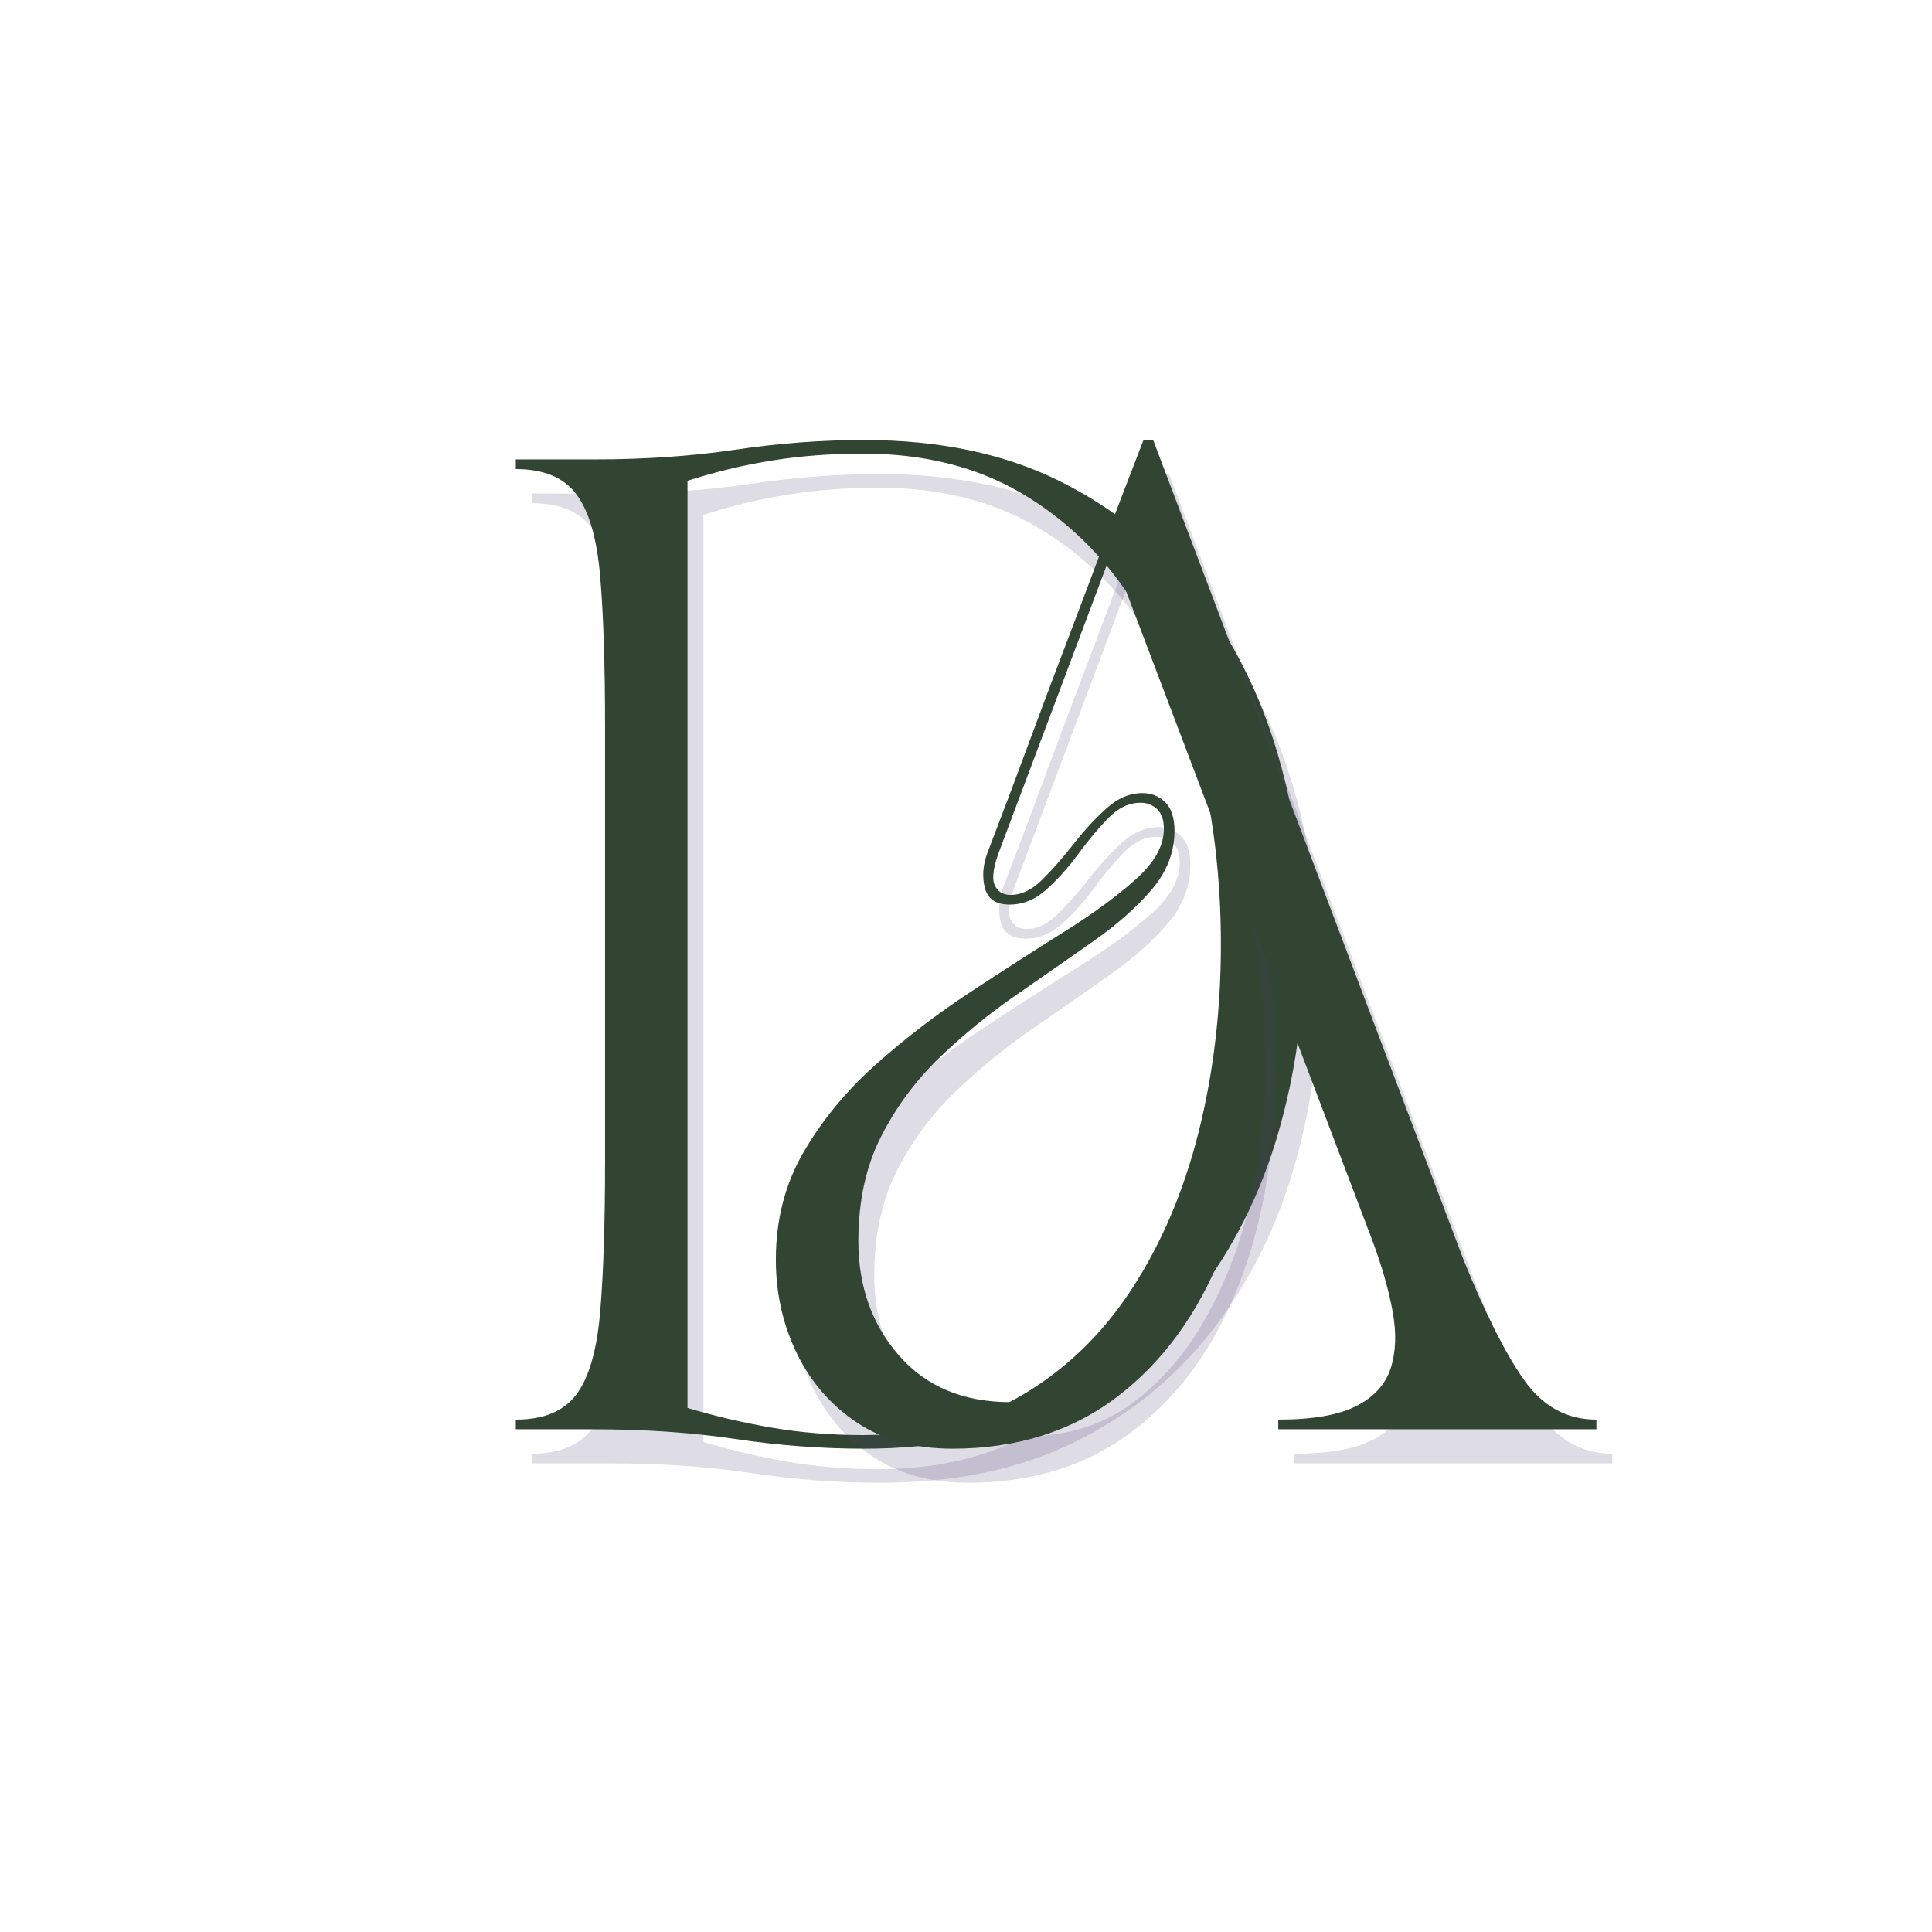
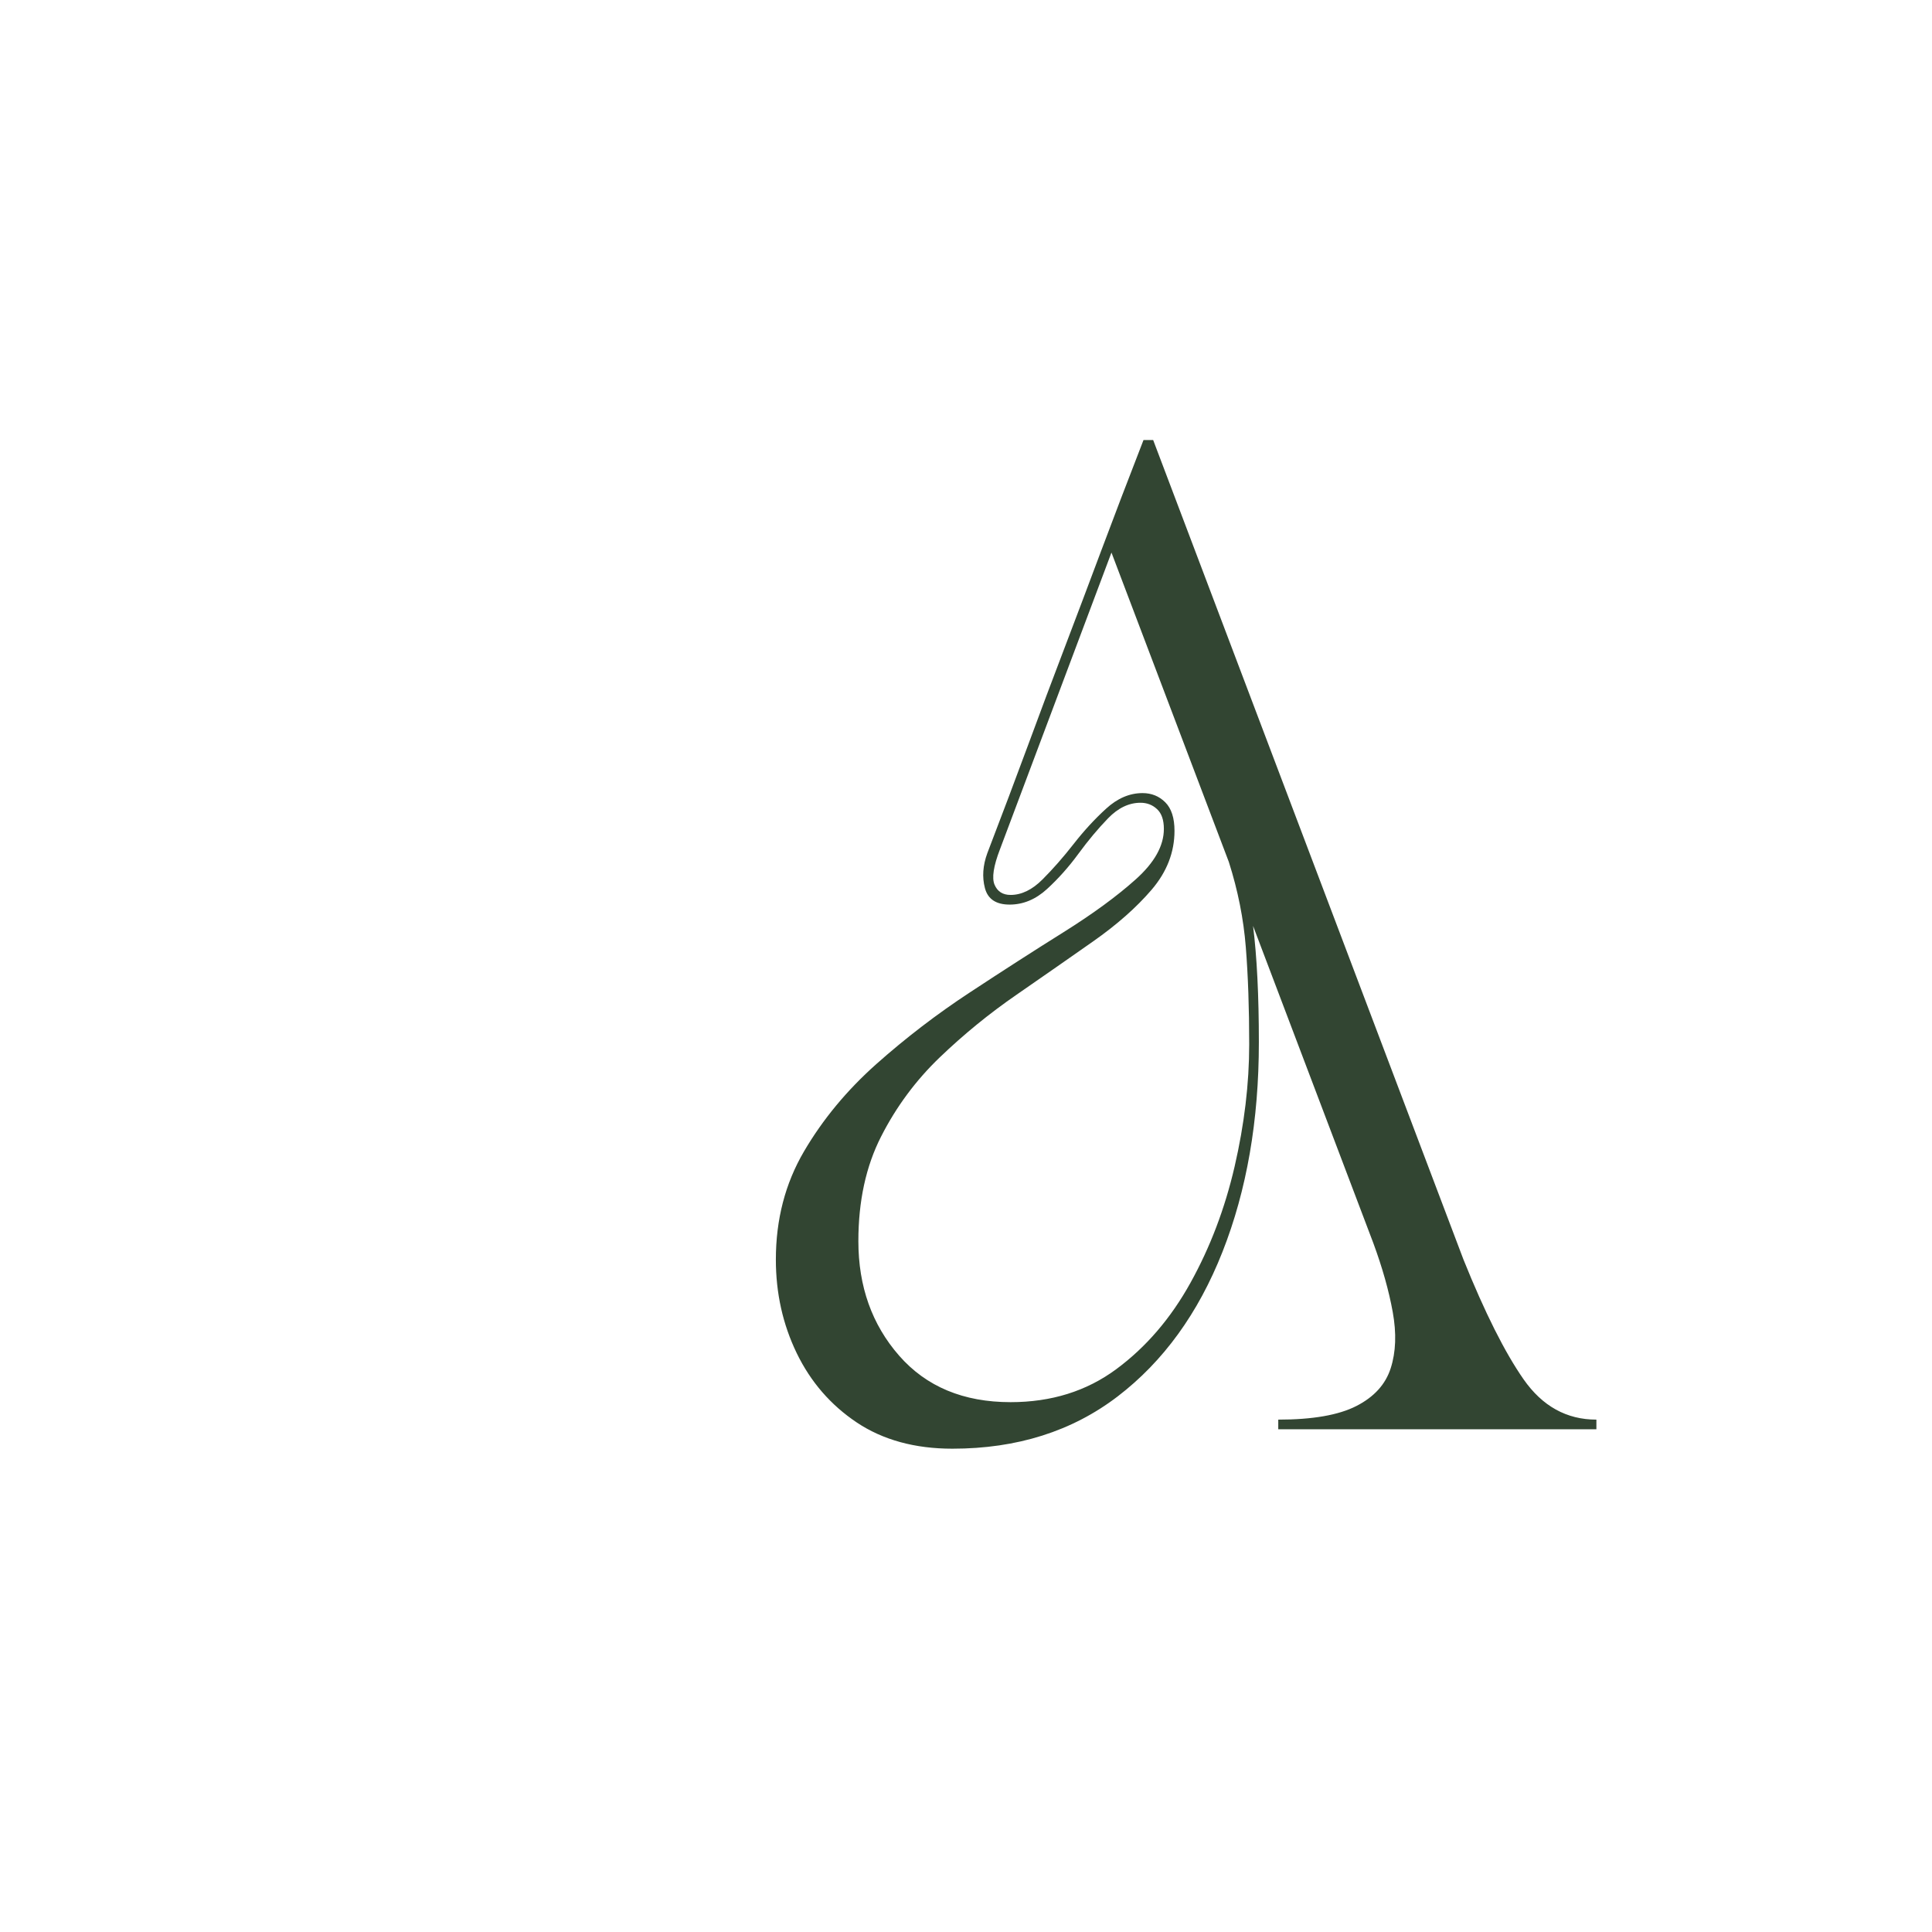
<svg xmlns="http://www.w3.org/2000/svg" width="500" zoomAndPan="magnify" viewBox="0 0 375 375" height="500" preserveAspectRatio="xMidYMid meet" version="1.0">
  <defs>
    <g />
  </defs>
  <g fill="#4d3d70" fill-opacity="0.18">
    <g transform="translate(97.559, 284.036)">
      <g>
-         <path d="M 5.641 0 L 5.641 -1.875 C 11.047 -1.875 14.969 -3.504 17.406 -6.766 C 19.852 -10.035 21.391 -15.375 22.016 -22.781 C 22.648 -30.188 22.969 -40.035 22.969 -52.328 L 22.969 -135.922 C 22.969 -148.336 22.648 -158.219 22.016 -165.562 C 21.391 -172.906 19.852 -178.207 17.406 -181.469 C 14.969 -184.738 11.047 -186.375 5.641 -186.375 L 5.641 -188.25 L 20.703 -188.25 C 30.617 -188.25 39.781 -188.875 48.188 -190.125 C 56.602 -191.383 64.953 -192.016 73.234 -192.016 C 87.785 -192.016 100.395 -189.379 111.062 -184.109 C 121.727 -178.836 130.609 -171.617 137.703 -162.453 C 144.797 -153.297 150.066 -142.848 153.516 -131.109 C 156.961 -119.379 158.688 -107.051 158.688 -94.125 C 158.688 -81.195 156.961 -68.863 153.516 -57.125 C 150.066 -45.395 144.797 -34.945 137.703 -25.781 C 130.609 -16.625 121.727 -9.41 111.062 -4.141 C 100.395 1.129 87.785 3.766 73.234 3.766 C 64.953 3.766 56.602 3.133 48.188 1.875 C 39.781 0.625 30.617 0 20.703 0 Z M 38.969 -184.109 L 38.969 -4.141 C 44.488 -2.504 50.008 -1.219 55.531 -0.281 C 61.051 0.656 66.891 1.125 73.047 1.125 C 84.711 1.125 94.875 -1.383 103.531 -6.406 C 112.195 -11.426 119.414 -18.359 125.188 -27.203 C 130.957 -36.047 135.285 -46.207 138.172 -57.688 C 141.055 -69.176 142.5 -81.32 142.5 -94.125 C 142.5 -106.926 141.055 -119.066 138.172 -130.547 C 135.285 -142.035 130.957 -152.203 125.188 -161.047 C 119.414 -169.891 112.195 -176.82 103.531 -181.844 C 94.875 -186.863 84.711 -189.375 73.047 -189.375 C 66.891 -189.375 61.051 -188.938 55.531 -188.062 C 50.008 -187.188 44.488 -185.867 38.969 -184.109 Z M 38.969 -184.109 " />
-       </g>
+         </g>
    </g>
  </g>
  <g fill="#324532" fill-opacity="1">
    <g transform="translate(94.476, 277.424)">
      <g>
-         <path d="M 5.641 0 L 5.641 -1.875 C 11.047 -1.875 14.969 -3.504 17.406 -6.766 C 19.852 -10.035 21.391 -15.375 22.016 -22.781 C 22.648 -30.188 22.969 -40.035 22.969 -52.328 L 22.969 -135.922 C 22.969 -148.336 22.648 -158.219 22.016 -165.562 C 21.391 -172.906 19.852 -178.207 17.406 -181.469 C 14.969 -184.738 11.047 -186.375 5.641 -186.375 L 5.641 -188.25 L 20.703 -188.25 C 30.617 -188.25 39.781 -188.875 48.188 -190.125 C 56.602 -191.383 64.953 -192.016 73.234 -192.016 C 87.785 -192.016 100.395 -189.379 111.062 -184.109 C 121.727 -178.836 130.609 -171.617 137.703 -162.453 C 144.797 -153.297 150.066 -142.848 153.516 -131.109 C 156.961 -119.379 158.688 -107.051 158.688 -94.125 C 158.688 -81.195 156.961 -68.863 153.516 -57.125 C 150.066 -45.395 144.797 -34.945 137.703 -25.781 C 130.609 -16.625 121.727 -9.41 111.062 -4.141 C 100.395 1.129 87.785 3.766 73.234 3.766 C 64.953 3.766 56.602 3.133 48.188 1.875 C 39.781 0.625 30.617 0 20.703 0 Z M 38.969 -184.109 L 38.969 -4.141 C 44.488 -2.504 50.008 -1.219 55.531 -0.281 C 61.051 0.656 66.891 1.125 73.047 1.125 C 84.711 1.125 94.875 -1.383 103.531 -6.406 C 112.195 -11.426 119.414 -18.359 125.188 -27.203 C 130.957 -36.047 135.285 -46.207 138.172 -57.688 C 141.055 -69.176 142.5 -81.32 142.5 -94.125 C 142.5 -106.926 141.055 -119.066 138.172 -130.547 C 135.285 -142.035 130.957 -152.203 125.188 -161.047 C 119.414 -169.891 112.195 -176.82 103.531 -181.844 C 94.875 -186.863 84.711 -189.375 73.047 -189.375 C 66.891 -189.375 61.051 -188.938 55.531 -188.062 C 50.008 -187.188 44.488 -185.867 38.969 -184.109 Z M 38.969 -184.109 " />
-       </g>
+         </g>
    </g>
  </g>
  <g fill="#4d3d70" fill-opacity="0.18">
    <g transform="translate(148.036, 284.036)">
      <g>
-         <path d="M 5.641 -32.938 C 5.641 -40.719 7.457 -47.711 11.094 -53.922 C 14.738 -60.141 19.414 -65.789 25.125 -70.875 C 30.844 -75.957 36.898 -80.598 43.297 -84.797 C 49.691 -89.004 55.742 -92.895 61.453 -96.469 C 67.172 -100.051 71.848 -103.473 75.484 -106.734 C 79.129 -109.992 80.953 -113.258 80.953 -116.531 C 80.953 -118.281 80.508 -119.562 79.625 -120.375 C 78.75 -121.195 77.68 -121.609 76.422 -121.609 C 74.172 -121.609 72.07 -120.602 70.125 -118.594 C 68.176 -116.582 66.258 -114.289 64.375 -111.719 C 62.5 -109.156 60.461 -106.867 58.266 -104.859 C 56.066 -102.848 53.648 -101.844 51.016 -101.844 C 48.379 -101.844 46.781 -102.91 46.219 -105.047 C 45.656 -107.18 45.812 -109.441 46.688 -111.828 C 49.57 -119.348 52.207 -126.336 54.594 -132.797 C 56.977 -139.266 59.332 -145.539 61.656 -151.625 C 63.977 -157.719 66.359 -164.023 68.797 -170.547 C 71.242 -177.078 73.977 -184.234 77 -192.016 L 78.875 -192.016 L 139.109 -32.938 C 143.254 -22.645 147.145 -14.895 150.781 -9.688 C 154.426 -4.477 159.133 -1.875 164.906 -1.875 L 164.906 0 L 103.156 0 L 103.156 -1.875 C 109.812 -1.875 114.863 -2.754 118.312 -4.516 C 121.758 -6.273 123.984 -8.723 124.984 -11.859 C 125.992 -14.992 126.125 -18.629 125.375 -22.766 C 124.625 -26.91 123.367 -31.367 121.609 -36.141 L 98.266 -97.703 C 99.016 -91.68 99.391 -84.148 99.391 -75.109 C 99.391 -59.922 97.035 -46.363 92.328 -34.438 C 87.629 -22.52 80.852 -13.172 72 -6.391 C 63.156 0.379 52.457 3.766 39.906 3.766 C 32.625 3.766 26.441 2.07 21.359 -1.312 C 16.285 -4.707 12.395 -9.195 9.688 -14.781 C 6.988 -20.363 5.641 -26.414 5.641 -32.938 Z M 21.656 -36.516 C 21.656 -27.734 24.289 -20.328 29.562 -14.297 C 34.832 -8.273 42.047 -5.266 51.203 -5.266 C 59.109 -5.266 65.945 -7.398 71.719 -11.672 C 77.488 -15.941 82.285 -21.523 86.109 -28.422 C 89.941 -35.328 92.801 -42.859 94.688 -51.016 C 96.57 -59.172 97.516 -67.078 97.516 -74.734 C 97.516 -81.766 97.297 -88.039 96.859 -93.562 C 96.422 -99.082 95.32 -104.602 93.562 -110.125 L 70.781 -170.172 L 49.141 -112.578 C 47.879 -109.305 47.531 -107.008 48.094 -105.688 C 48.656 -104.375 49.691 -103.719 51.203 -103.719 C 53.336 -103.719 55.406 -104.723 57.406 -106.734 C 59.414 -108.742 61.426 -111.035 63.438 -113.609 C 65.445 -116.18 67.551 -118.469 69.75 -120.469 C 71.945 -122.477 74.301 -123.484 76.812 -123.484 C 78.562 -123.484 80.031 -122.891 81.219 -121.703 C 82.414 -120.516 83.016 -118.664 83.016 -116.156 C 83.016 -112.008 81.539 -108.207 78.594 -104.75 C 75.645 -101.301 71.848 -97.945 67.203 -94.688 C 62.555 -91.426 57.598 -87.973 52.328 -84.328 C 47.055 -80.691 42.098 -76.645 37.453 -72.188 C 32.816 -67.738 29.023 -62.625 26.078 -56.844 C 23.129 -51.07 21.656 -44.297 21.656 -36.516 Z M 21.656 -36.516 " />
-       </g>
+         </g>
    </g>
  </g>
  <g fill="#324532" fill-opacity="1">
    <g transform="translate(144.953, 277.424)">
      <g>
        <path d="M 5.641 -32.938 C 5.641 -40.719 7.457 -47.711 11.094 -53.922 C 14.738 -60.141 19.414 -65.789 25.125 -70.875 C 30.844 -75.957 36.898 -80.598 43.297 -84.797 C 49.691 -89.004 55.742 -92.895 61.453 -96.469 C 67.172 -100.051 71.848 -103.473 75.484 -106.734 C 79.129 -109.992 80.953 -113.258 80.953 -116.531 C 80.953 -118.281 80.508 -119.562 79.625 -120.375 C 78.75 -121.195 77.68 -121.609 76.422 -121.609 C 74.172 -121.609 72.07 -120.602 70.125 -118.594 C 68.176 -116.582 66.258 -114.289 64.375 -111.719 C 62.5 -109.156 60.461 -106.867 58.266 -104.859 C 56.066 -102.848 53.648 -101.844 51.016 -101.844 C 48.379 -101.844 46.781 -102.91 46.219 -105.047 C 45.656 -107.18 45.812 -109.441 46.688 -111.828 C 49.57 -119.348 52.207 -126.336 54.594 -132.797 C 56.977 -139.266 59.332 -145.539 61.656 -151.625 C 63.977 -157.719 66.359 -164.023 68.797 -170.547 C 71.242 -177.078 73.977 -184.234 77 -192.016 L 78.875 -192.016 L 139.109 -32.938 C 143.254 -22.645 147.145 -14.895 150.781 -9.688 C 154.426 -4.477 159.133 -1.875 164.906 -1.875 L 164.906 0 L 103.156 0 L 103.156 -1.875 C 109.812 -1.875 114.863 -2.754 118.312 -4.516 C 121.758 -6.273 123.984 -8.723 124.984 -11.859 C 125.992 -14.992 126.125 -18.629 125.375 -22.766 C 124.625 -26.91 123.367 -31.367 121.609 -36.141 L 98.266 -97.703 C 99.016 -91.68 99.391 -84.148 99.391 -75.109 C 99.391 -59.922 97.035 -46.363 92.328 -34.438 C 87.629 -22.52 80.852 -13.172 72 -6.391 C 63.156 0.379 52.457 3.766 39.906 3.766 C 32.625 3.766 26.441 2.07 21.359 -1.312 C 16.285 -4.707 12.395 -9.195 9.688 -14.781 C 6.988 -20.363 5.641 -26.414 5.641 -32.938 Z M 21.656 -36.516 C 21.656 -27.734 24.289 -20.328 29.562 -14.297 C 34.832 -8.273 42.047 -5.266 51.203 -5.266 C 59.109 -5.266 65.945 -7.398 71.719 -11.672 C 77.488 -15.941 82.285 -21.523 86.109 -28.422 C 89.941 -35.328 92.801 -42.859 94.688 -51.016 C 96.57 -59.172 97.516 -67.078 97.516 -74.734 C 97.516 -81.766 97.297 -88.039 96.859 -93.562 C 96.422 -99.082 95.32 -104.602 93.562 -110.125 L 70.781 -170.172 L 49.141 -112.578 C 47.879 -109.305 47.531 -107.008 48.094 -105.688 C 48.656 -104.375 49.691 -103.719 51.203 -103.719 C 53.336 -103.719 55.406 -104.723 57.406 -106.734 C 59.414 -108.742 61.426 -111.035 63.438 -113.609 C 65.445 -116.18 67.551 -118.469 69.75 -120.469 C 71.945 -122.477 74.301 -123.484 76.812 -123.484 C 78.562 -123.484 80.031 -122.891 81.219 -121.703 C 82.414 -120.516 83.016 -118.664 83.016 -116.156 C 83.016 -112.008 81.539 -108.207 78.594 -104.75 C 75.645 -101.301 71.848 -97.945 67.203 -94.688 C 62.555 -91.426 57.598 -87.973 52.328 -84.328 C 47.055 -80.691 42.098 -76.645 37.453 -72.188 C 32.816 -67.738 29.023 -62.625 26.078 -56.844 C 23.129 -51.07 21.656 -44.297 21.656 -36.516 Z M 21.656 -36.516 " />
      </g>
    </g>
  </g>
</svg>